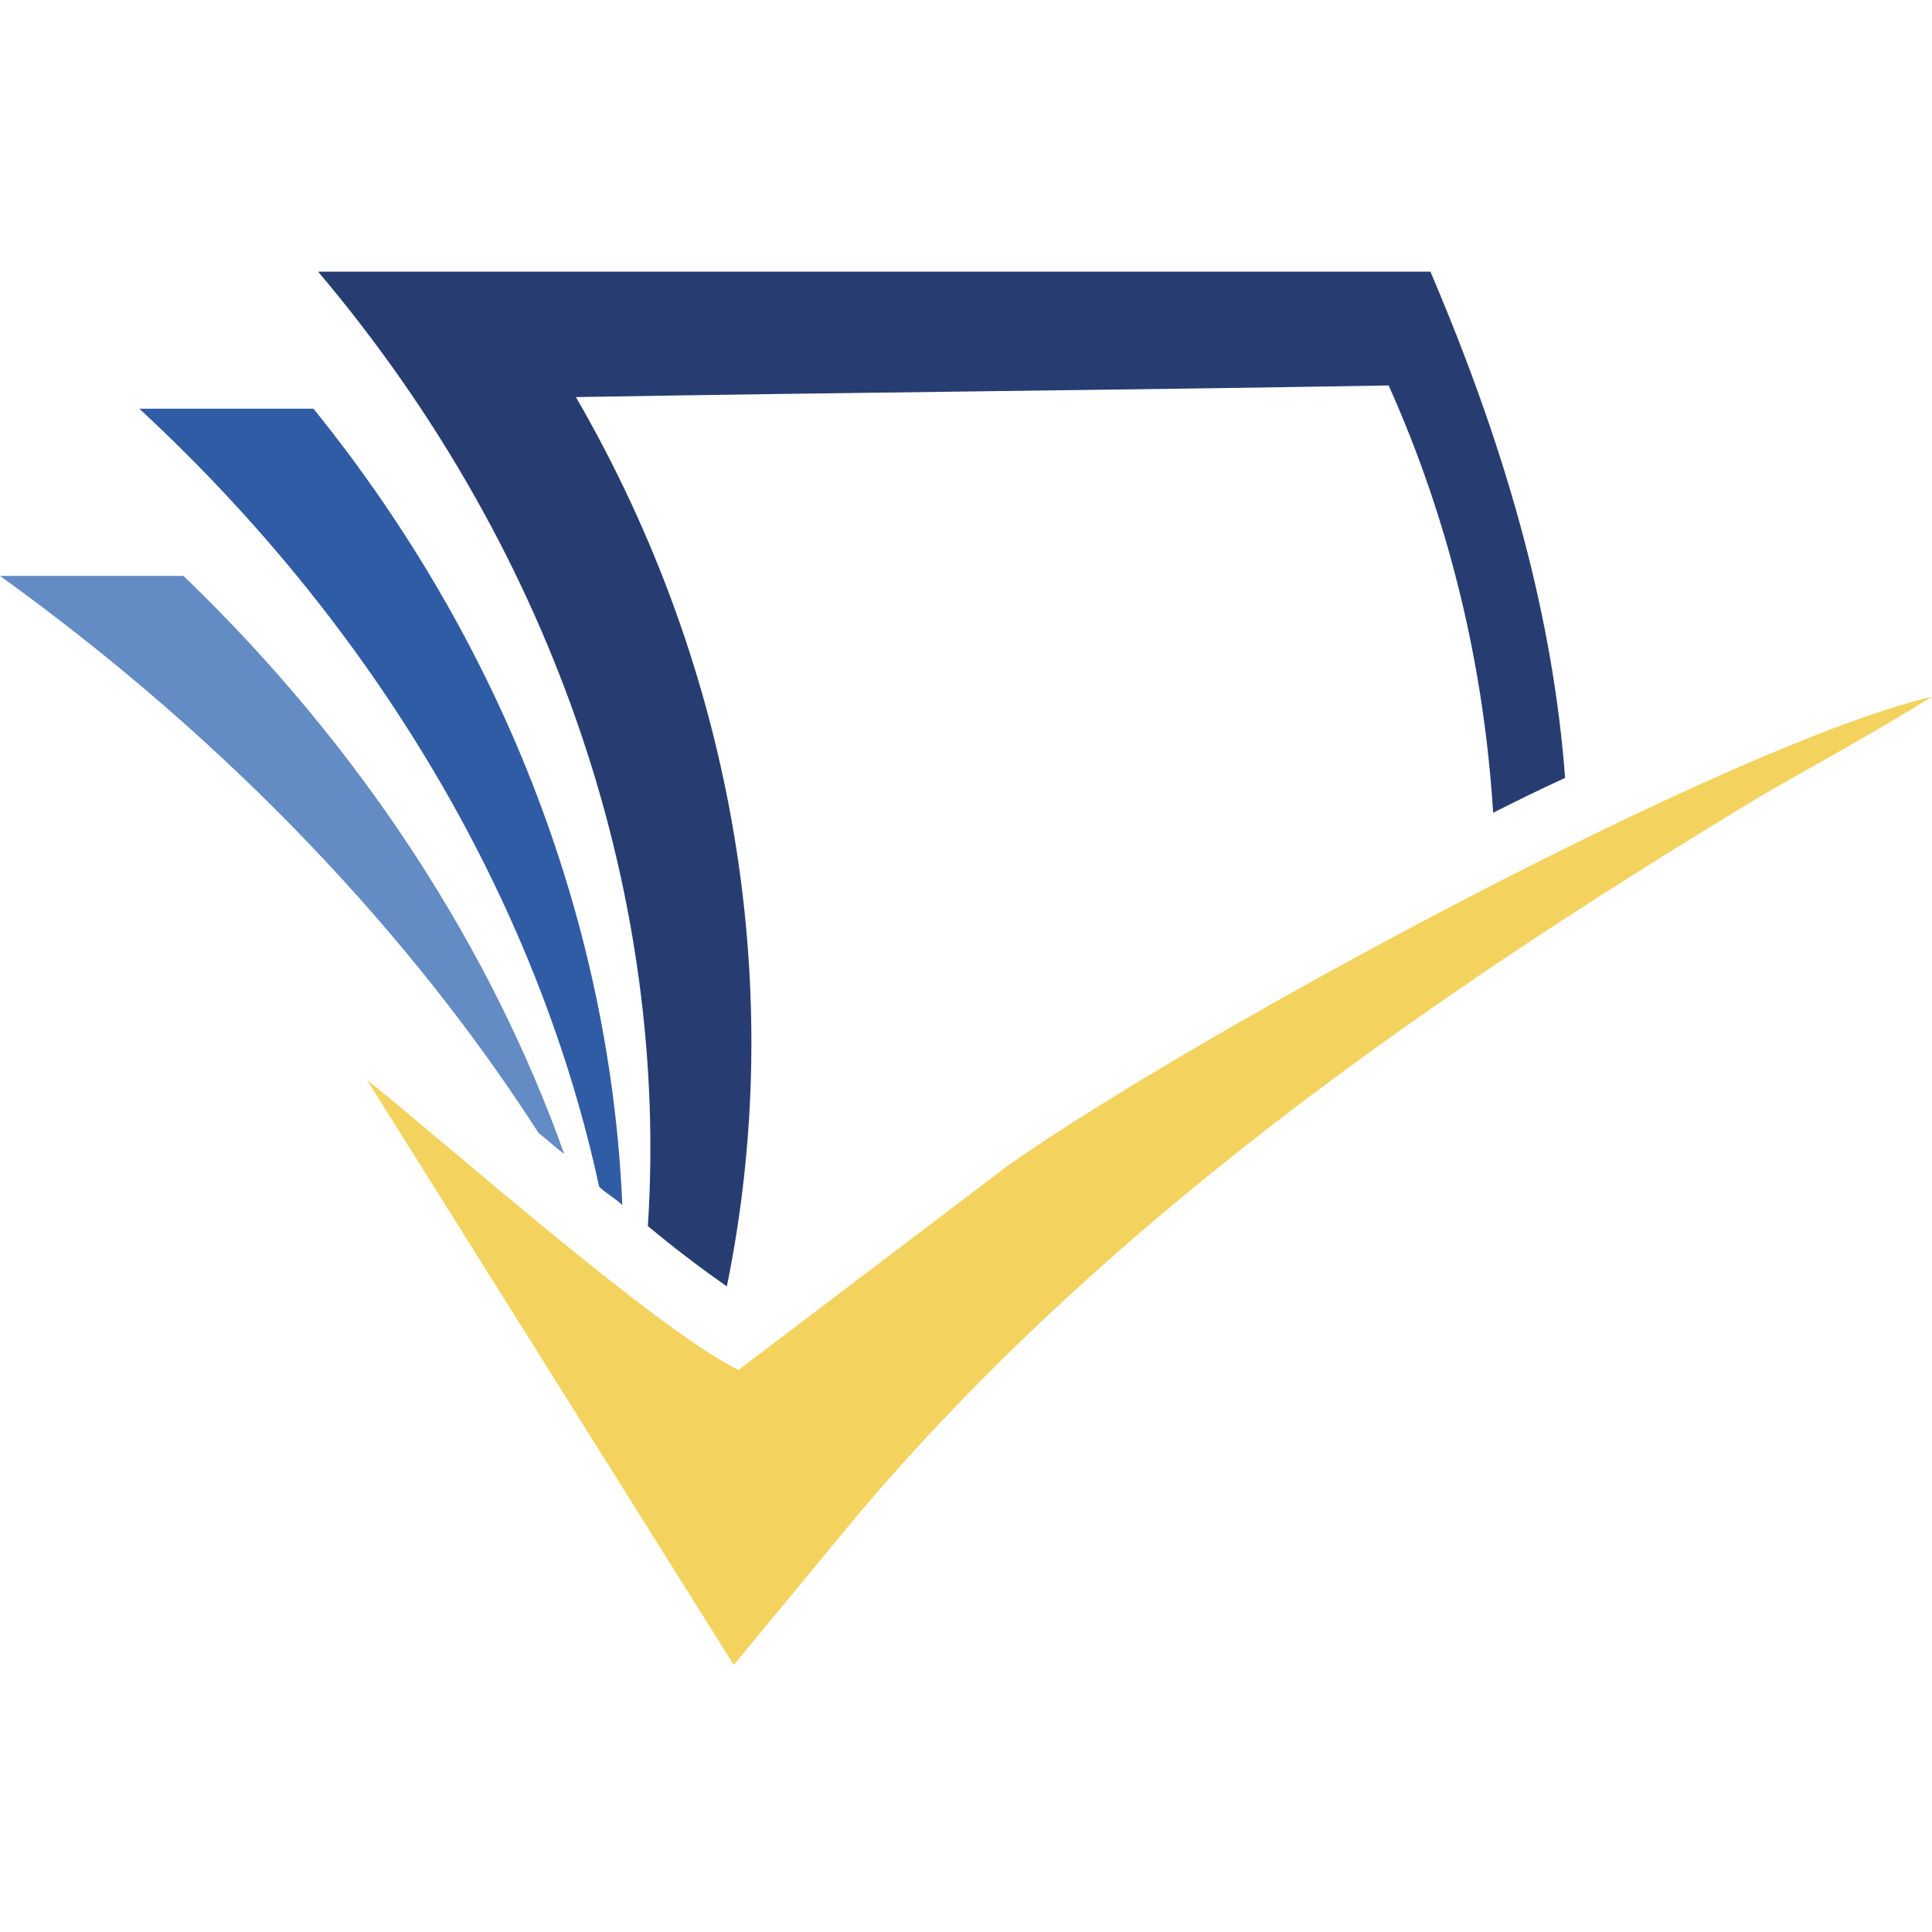
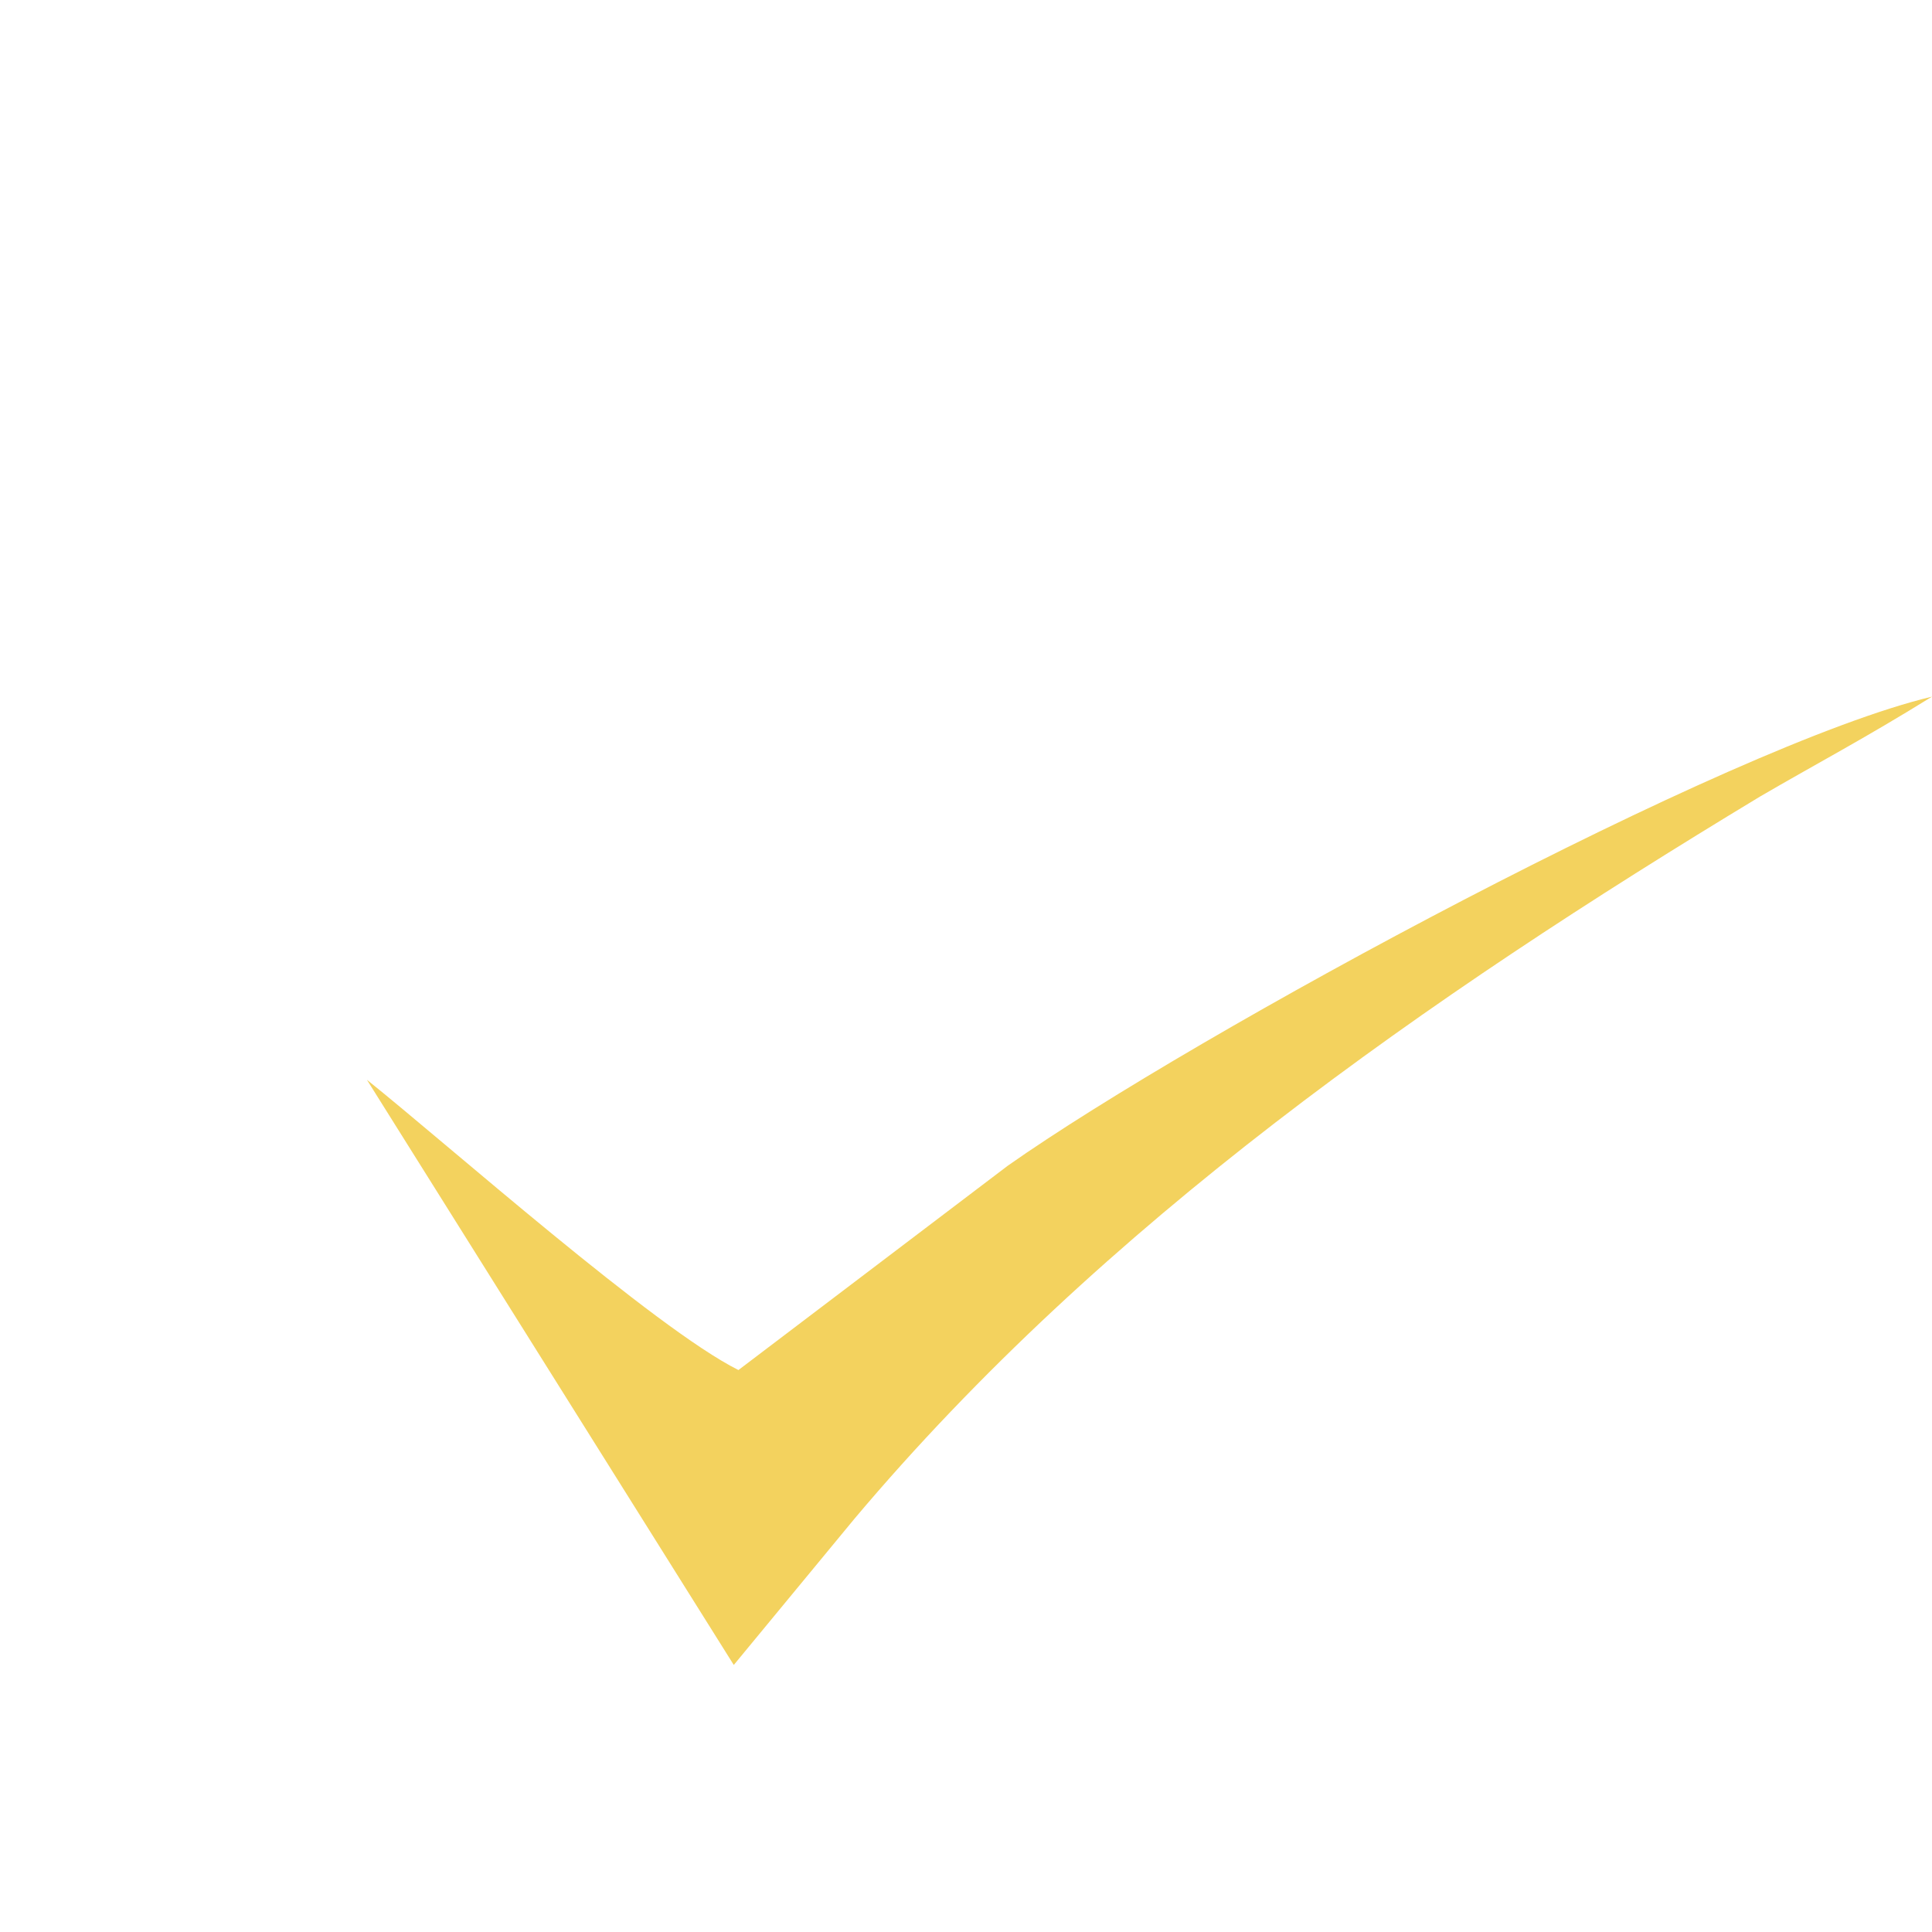
<svg xmlns="http://www.w3.org/2000/svg" width="128" height="128" viewBox="0 0 128 128" fill="none">
  <path fill-rule="evenodd" clip-rule="evenodd" d="M128 46.154C123.538 48.923 120.308 50.615 116.615 52.769C94.462 66.154 73.077 81.077 56.615 100.615L48.615 110.308L24.308 71.538C29.692 75.846 43.385 88 48.923 90.769L66.769 77.231C79.231 68.462 114.461 49.385 128 46.154Z" fill="#F3D25E" />
-   <path d="M35.692 75.077C36.308 75.538 36.769 76 37.385 76.462C32.615 63.077 24.154 49.692 12.154 38.154C8.154 38.154 4.154 38.154 0 38.154C15.385 49.231 27.385 62.154 35.692 75.077Z" fill="#638BC4" />
-   <path d="M39.692 78.615C40.154 79.077 40.769 79.385 41.23 79.846C40.461 61.692 33.692 43.077 20.769 27.077C16.923 27.077 13.077 27.077 9.23 27.077C25.692 42.308 35.846 60.769 39.692 78.615Z" fill="#305CA5" />
-   <path d="M42.923 81.231C44.77 82.769 46.616 84.154 48.154 85.231C52.154 65.692 48.77 44.615 38.154 26.308C56.154 26 74.154 25.846 92.001 25.538C96.001 34.462 98.308 44 98.924 53.846C100.462 53.077 102 52.308 103.693 51.538C102.924 41.385 100.154 30.615 94.77 18C70.154 18 45.693 18 21.077 18C37.077 36.923 44.308 59.846 42.923 81.231Z" fill="#273D72" />
</svg>